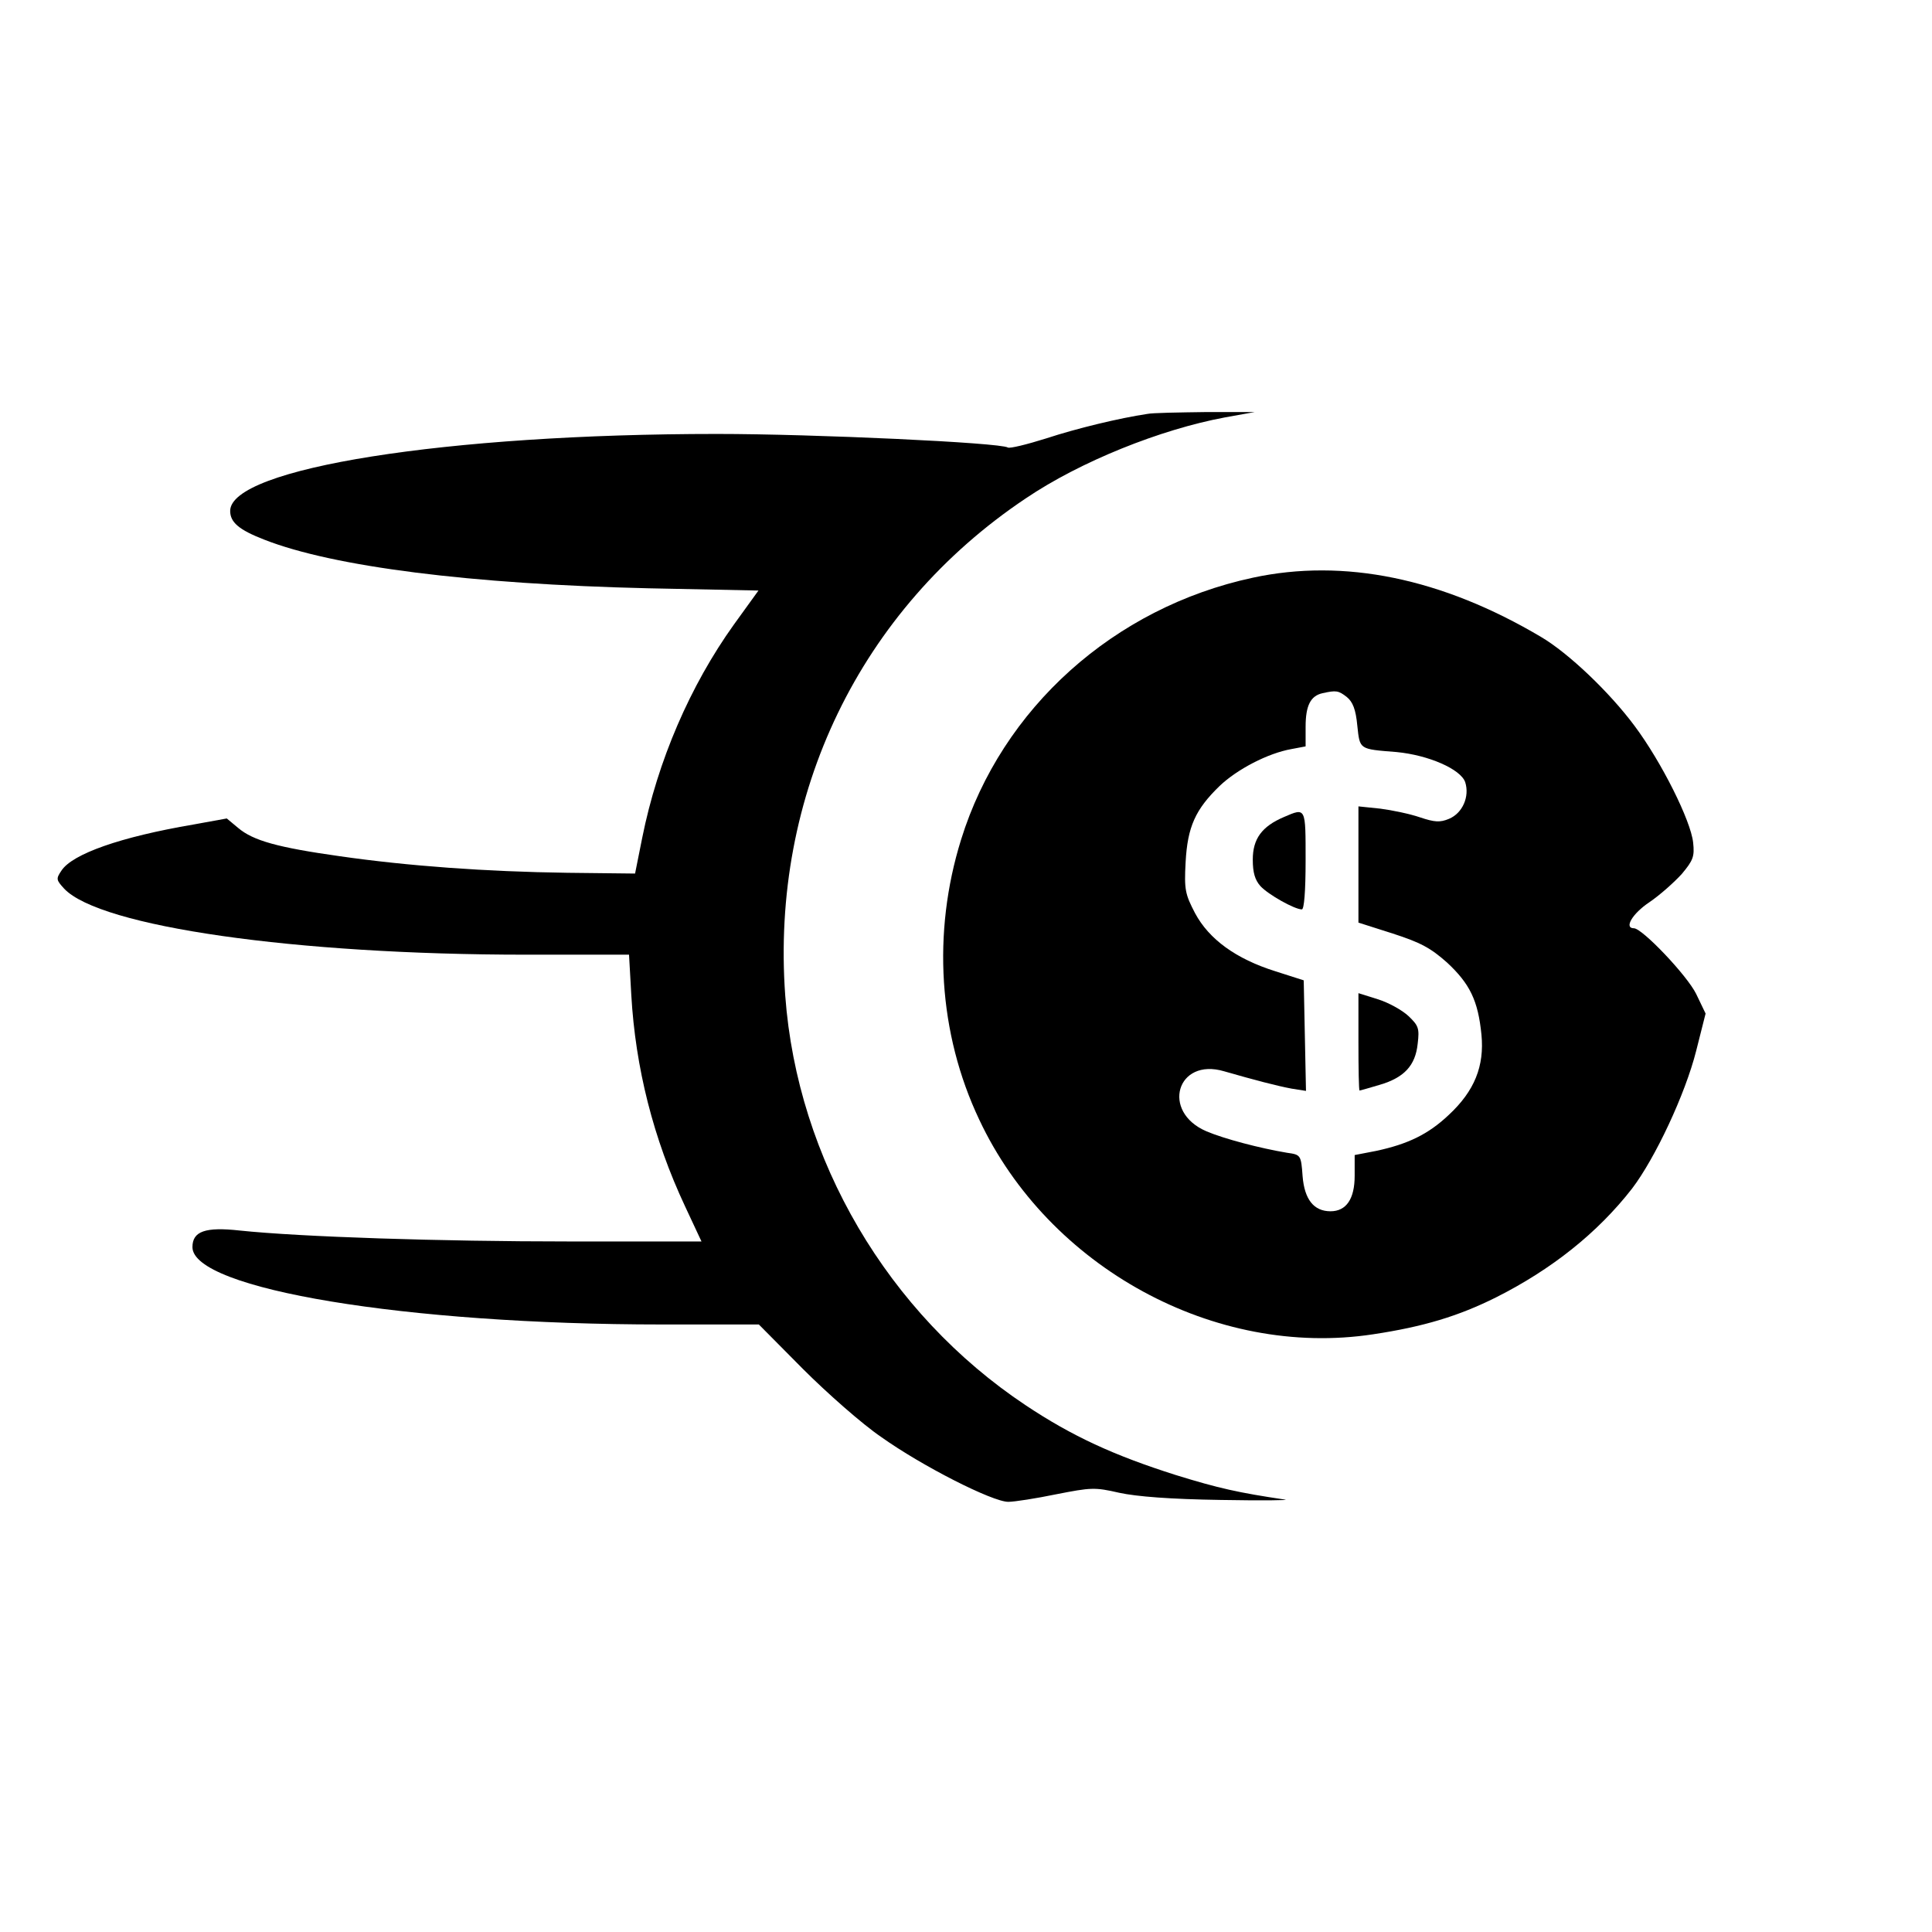
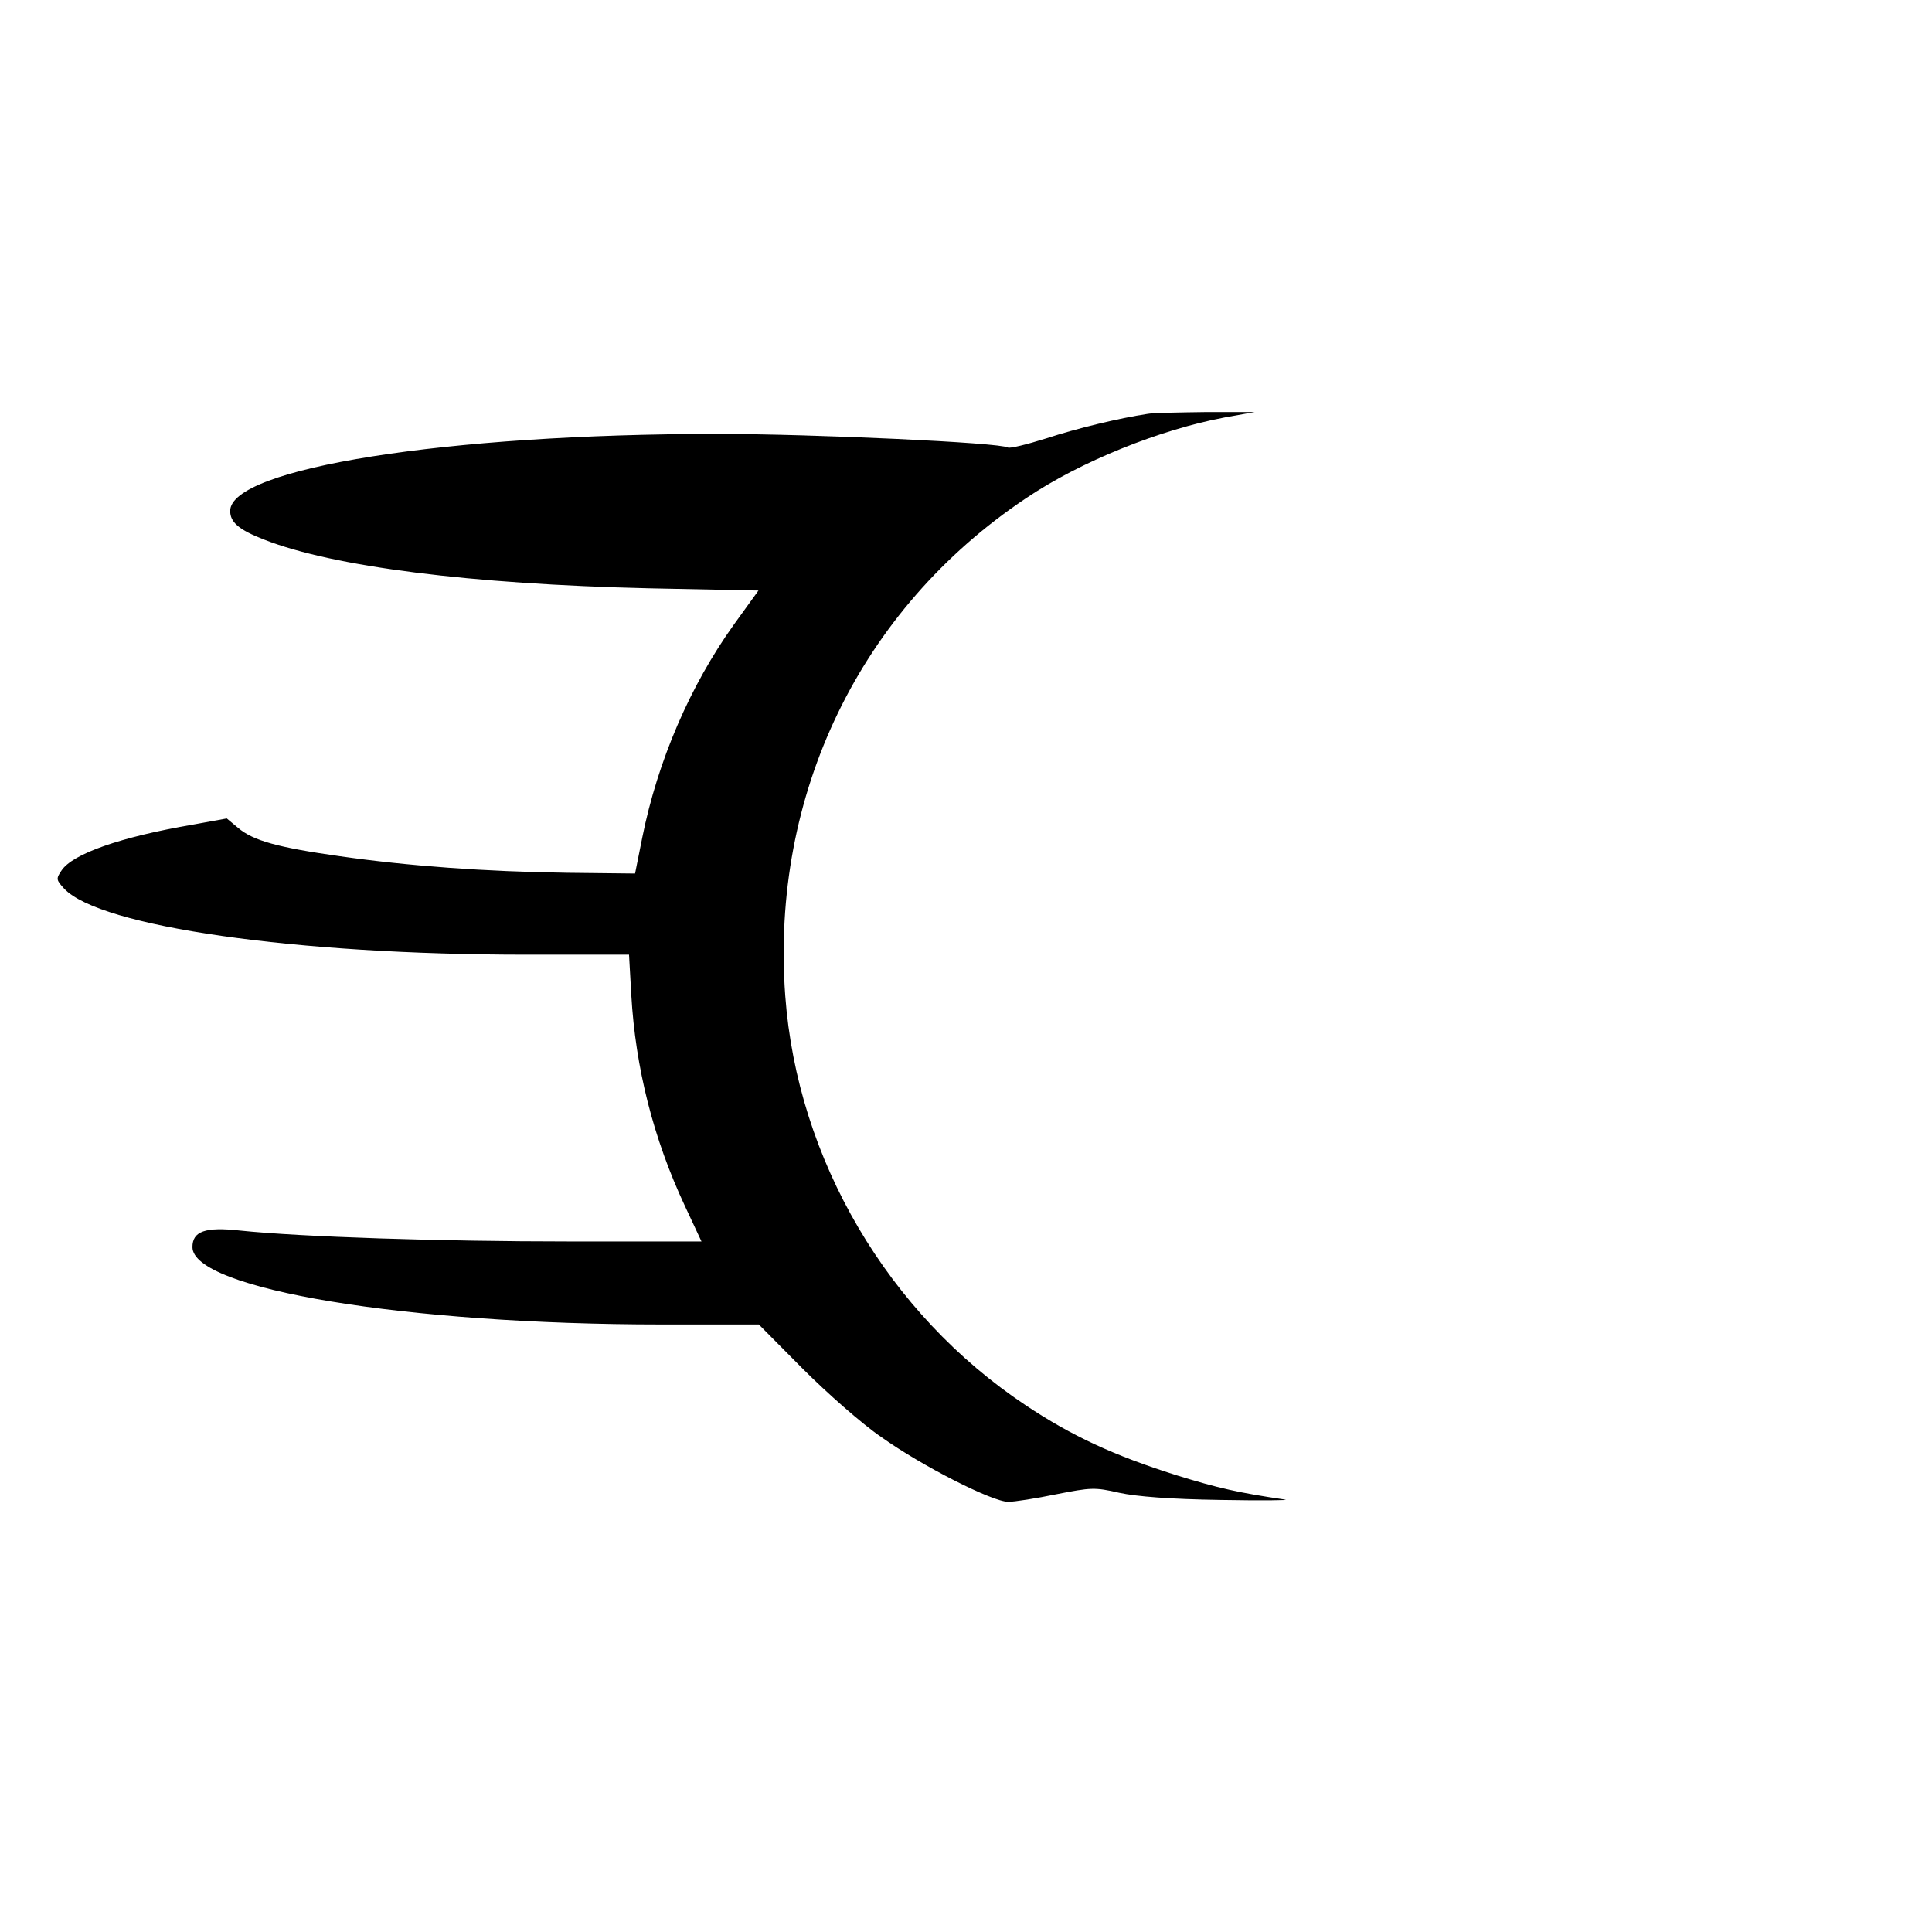
<svg xmlns="http://www.w3.org/2000/svg" version="1.0" width="512pt" height="512pt" viewBox="0 0 512 512" preserveAspectRatio="xMidYMid meet">
  <g transform="translate(0,512) scale(0.1,-0.1)" fill="#000000" stroke="none">
    <path d="M3040 4023 c-73 -11 -186 -38 -268 -65 -51 -16 -96 -27 -101 -24 -20 13 -514 36 -771 36 -717 0 -1290 -91 -1290 -204 0 -30 23 -50 90 -76 183 -72 548 -118 1017 -129 l293 -6 -65 -90 c-116 -162 -202 -361 -243 -565 l-19 -95 -179 2 c-217 3 -423 18 -604 44 -163 23 -229 41 -269 75 l-30 25 -88 -16 c-194 -33 -321 -78 -350 -122 -15 -22 -14 -25 7 -48 95 -101 613 -175 1223 -175 l274 0 6 -107 c11 -192 58 -380 143 -561 l43 -92 -351 0 c-341 0 -711 12 -873 29 -91 10 -125 -2 -125 -44 0 -111 566 -205 1243 -205 l258 0 117 -118 c64 -64 157 -146 207 -180 108 -77 295 -172 337 -172 16 0 74 9 127 20 92 18 102 19 167 4 46 -10 135 -17 269 -19 110 -2 187 -1 170 1 -122 18 -176 30 -289 65 -164 52 -275 103 -398 185 -365 243 -605 651 -637 1085 -39 533 198 1024 637 1318 145 98 357 183 529 215 l78 14 -130 0 c-71 -1 -141 -2 -155 -5z" />
-     <path d="M3320 3589 c-368 -79 -665 -346 -773 -694 -77 -247 -60 -514 48 -742 184 -392 625 -633 1044 -569 133 20 226 48 326 98 147 74 269 171 360 288 61 80 141 250 170 365 l25 99 -25 52 c-24 49 -143 174 -165 174 -27 0 -4 39 41 69 28 19 66 53 86 75 30 36 34 46 30 83 -6 58 -84 214 -155 309 -66 89 -175 193 -248 236 -263 156 -523 209 -764 157z m249 -316 c16 -13 24 -33 28 -76 7 -64 4 -62 104 -70 84 -8 170 -45 182 -80 12 -38 -7 -82 -43 -97 -24 -10 -38 -9 -77 4 -26 9 -74 19 -105 23 l-58 6 0 -154 0 -154 91 -29 c74 -24 100 -38 144 -77 60 -56 82 -100 91 -191 8 -83 -18 -149 -87 -213 -54 -51 -108 -77 -192 -95 l-57 -11 0 -55 c0 -61 -22 -94 -64 -94 -44 0 -69 31 -74 93 -4 56 -5 57 -41 62 -72 12 -167 37 -214 57 -121 52 -78 196 47 159 80 -23 141 -39 179 -46 l38 -6 -3 146 -3 147 -75 24 c-105 33 -176 85 -213 154 -26 50 -29 62 -25 135 5 94 26 140 90 202 46 44 128 87 191 98 l37 7 0 52 c0 56 13 82 45 89 36 8 42 7 64 -10z" />
-     <path d="M3403 2955 c-59 -25 -83 -58 -83 -113 0 -35 6 -54 20 -70 21 -23 91 -62 110 -62 6 0 10 47 10 130 0 141 1 140 -57 115z" />
-     <path d="M3600 2359 c0 -71 1 -129 3 -129 2 0 26 7 53 15 65 19 95 51 101 109 5 41 2 48 -24 73 -17 16 -53 36 -82 45 l-51 16 0 -129z" />
  </g>
</svg>